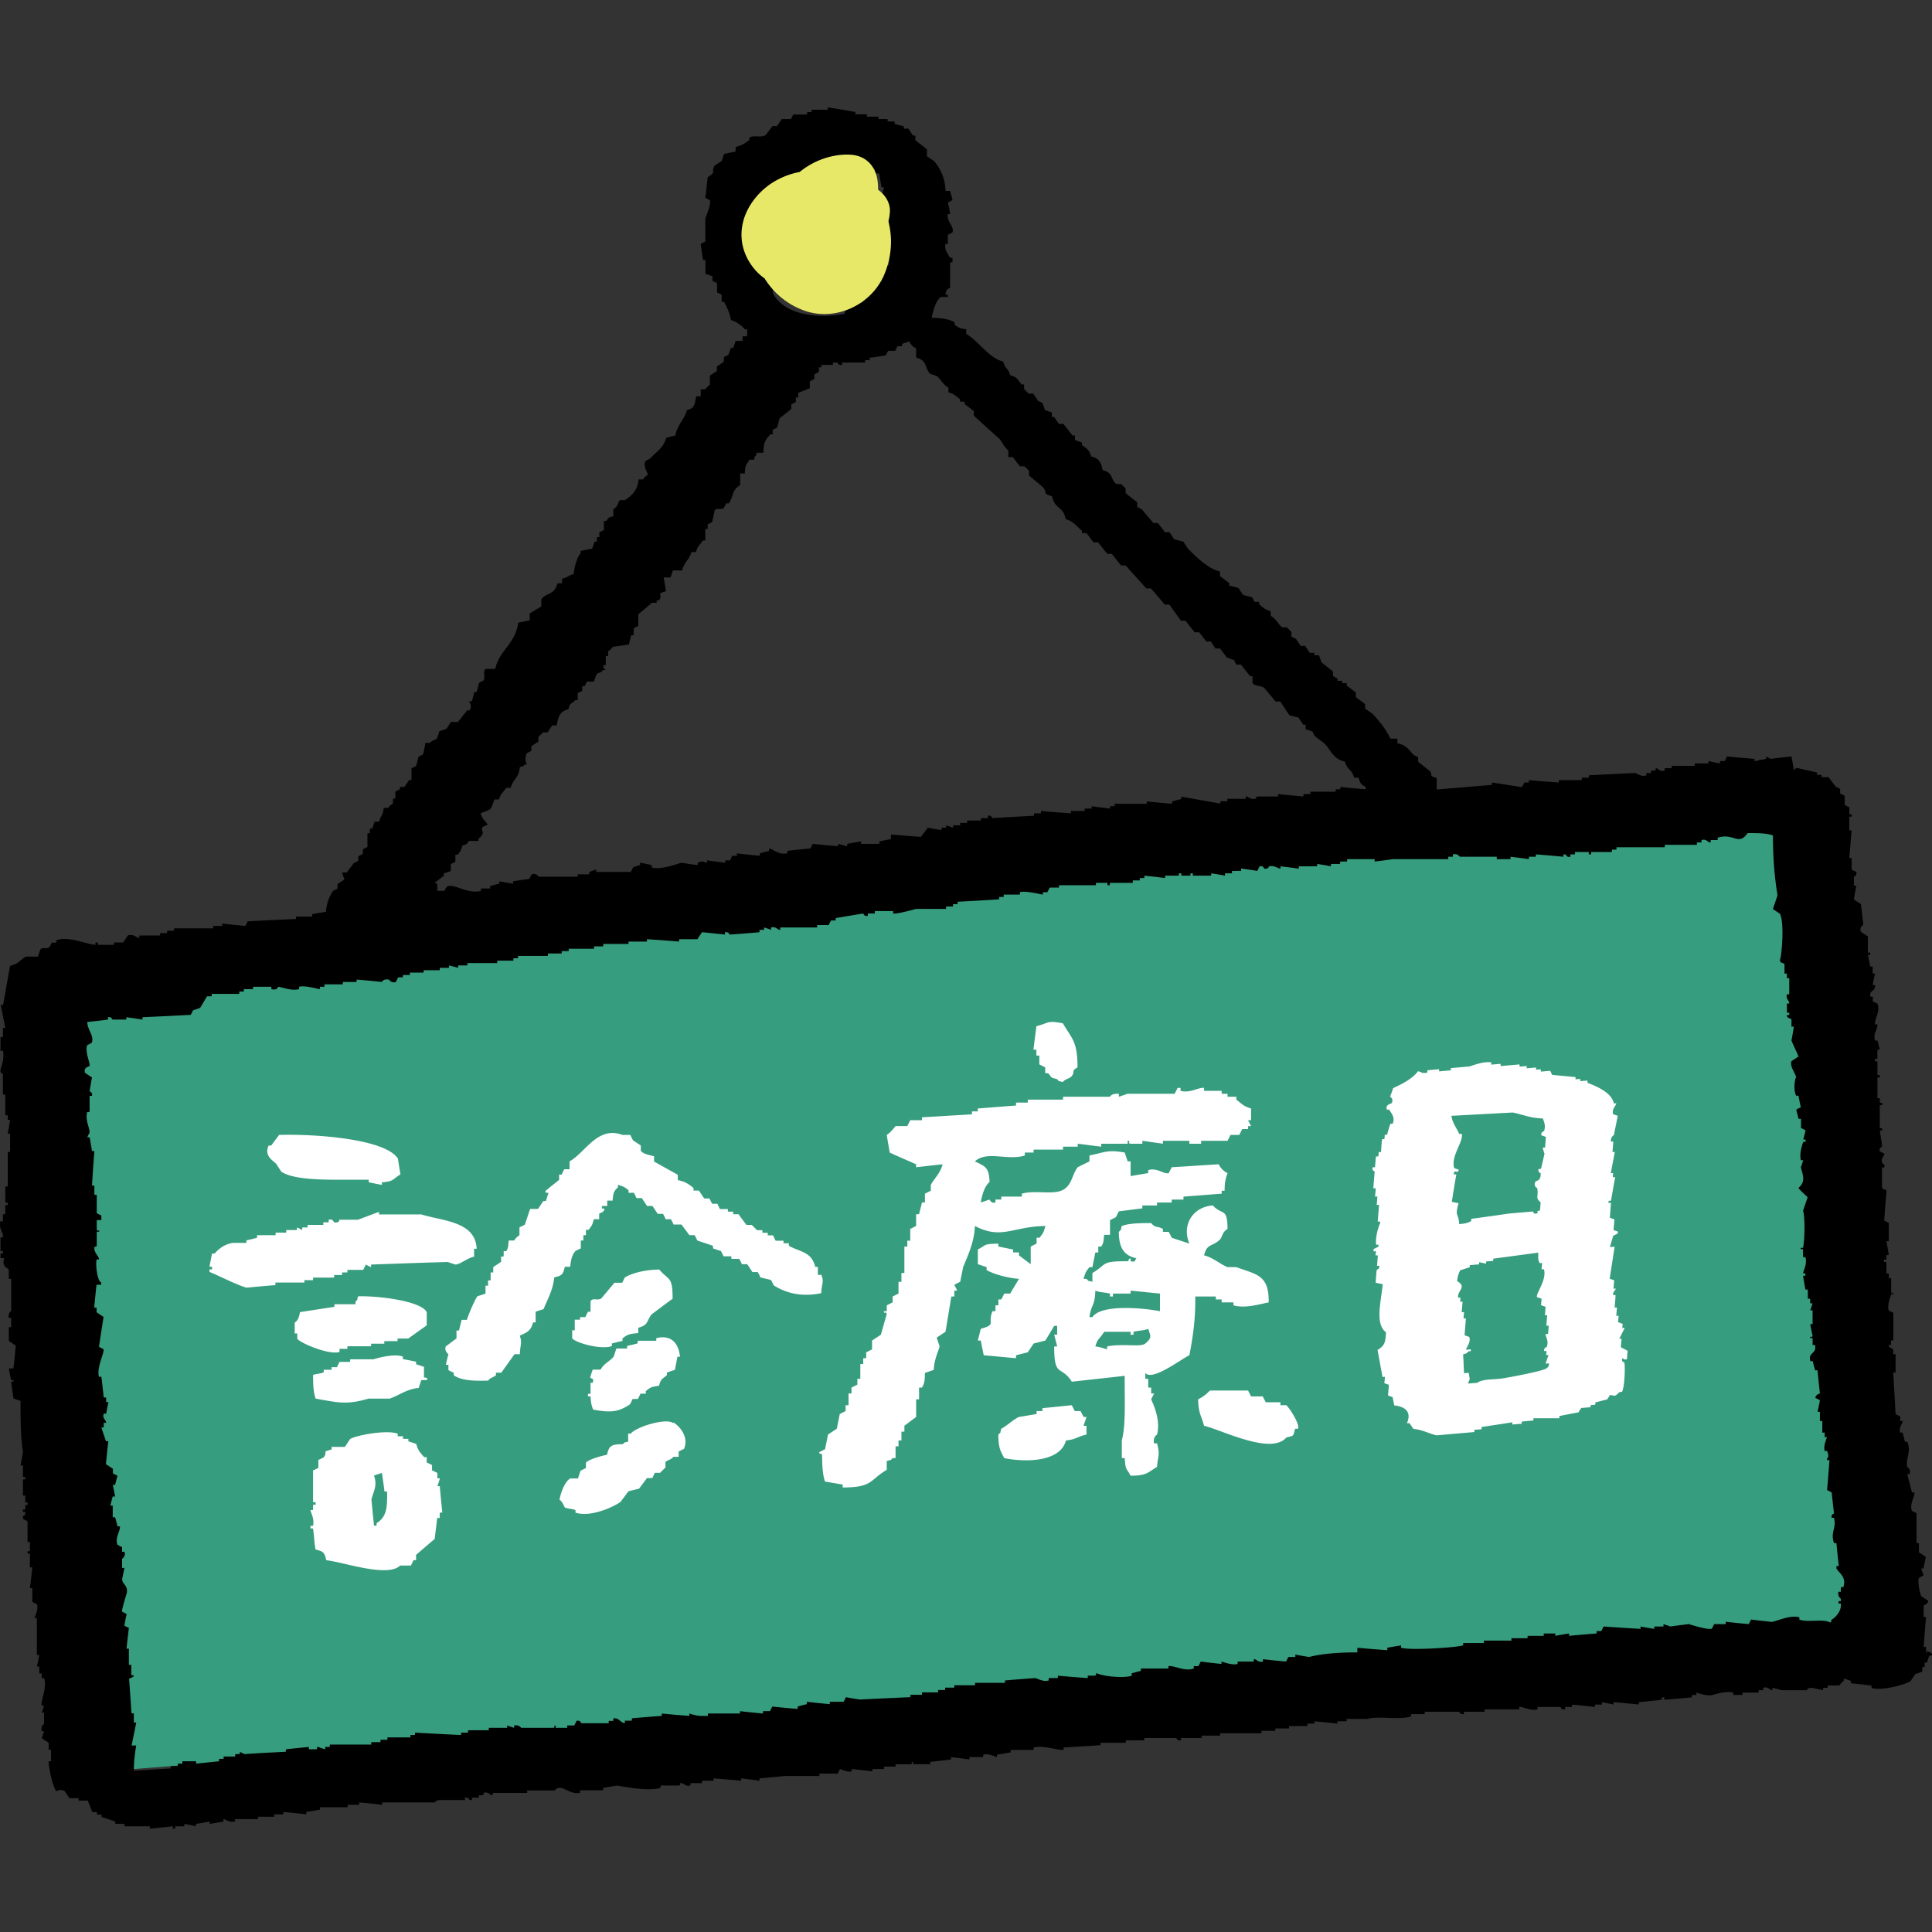
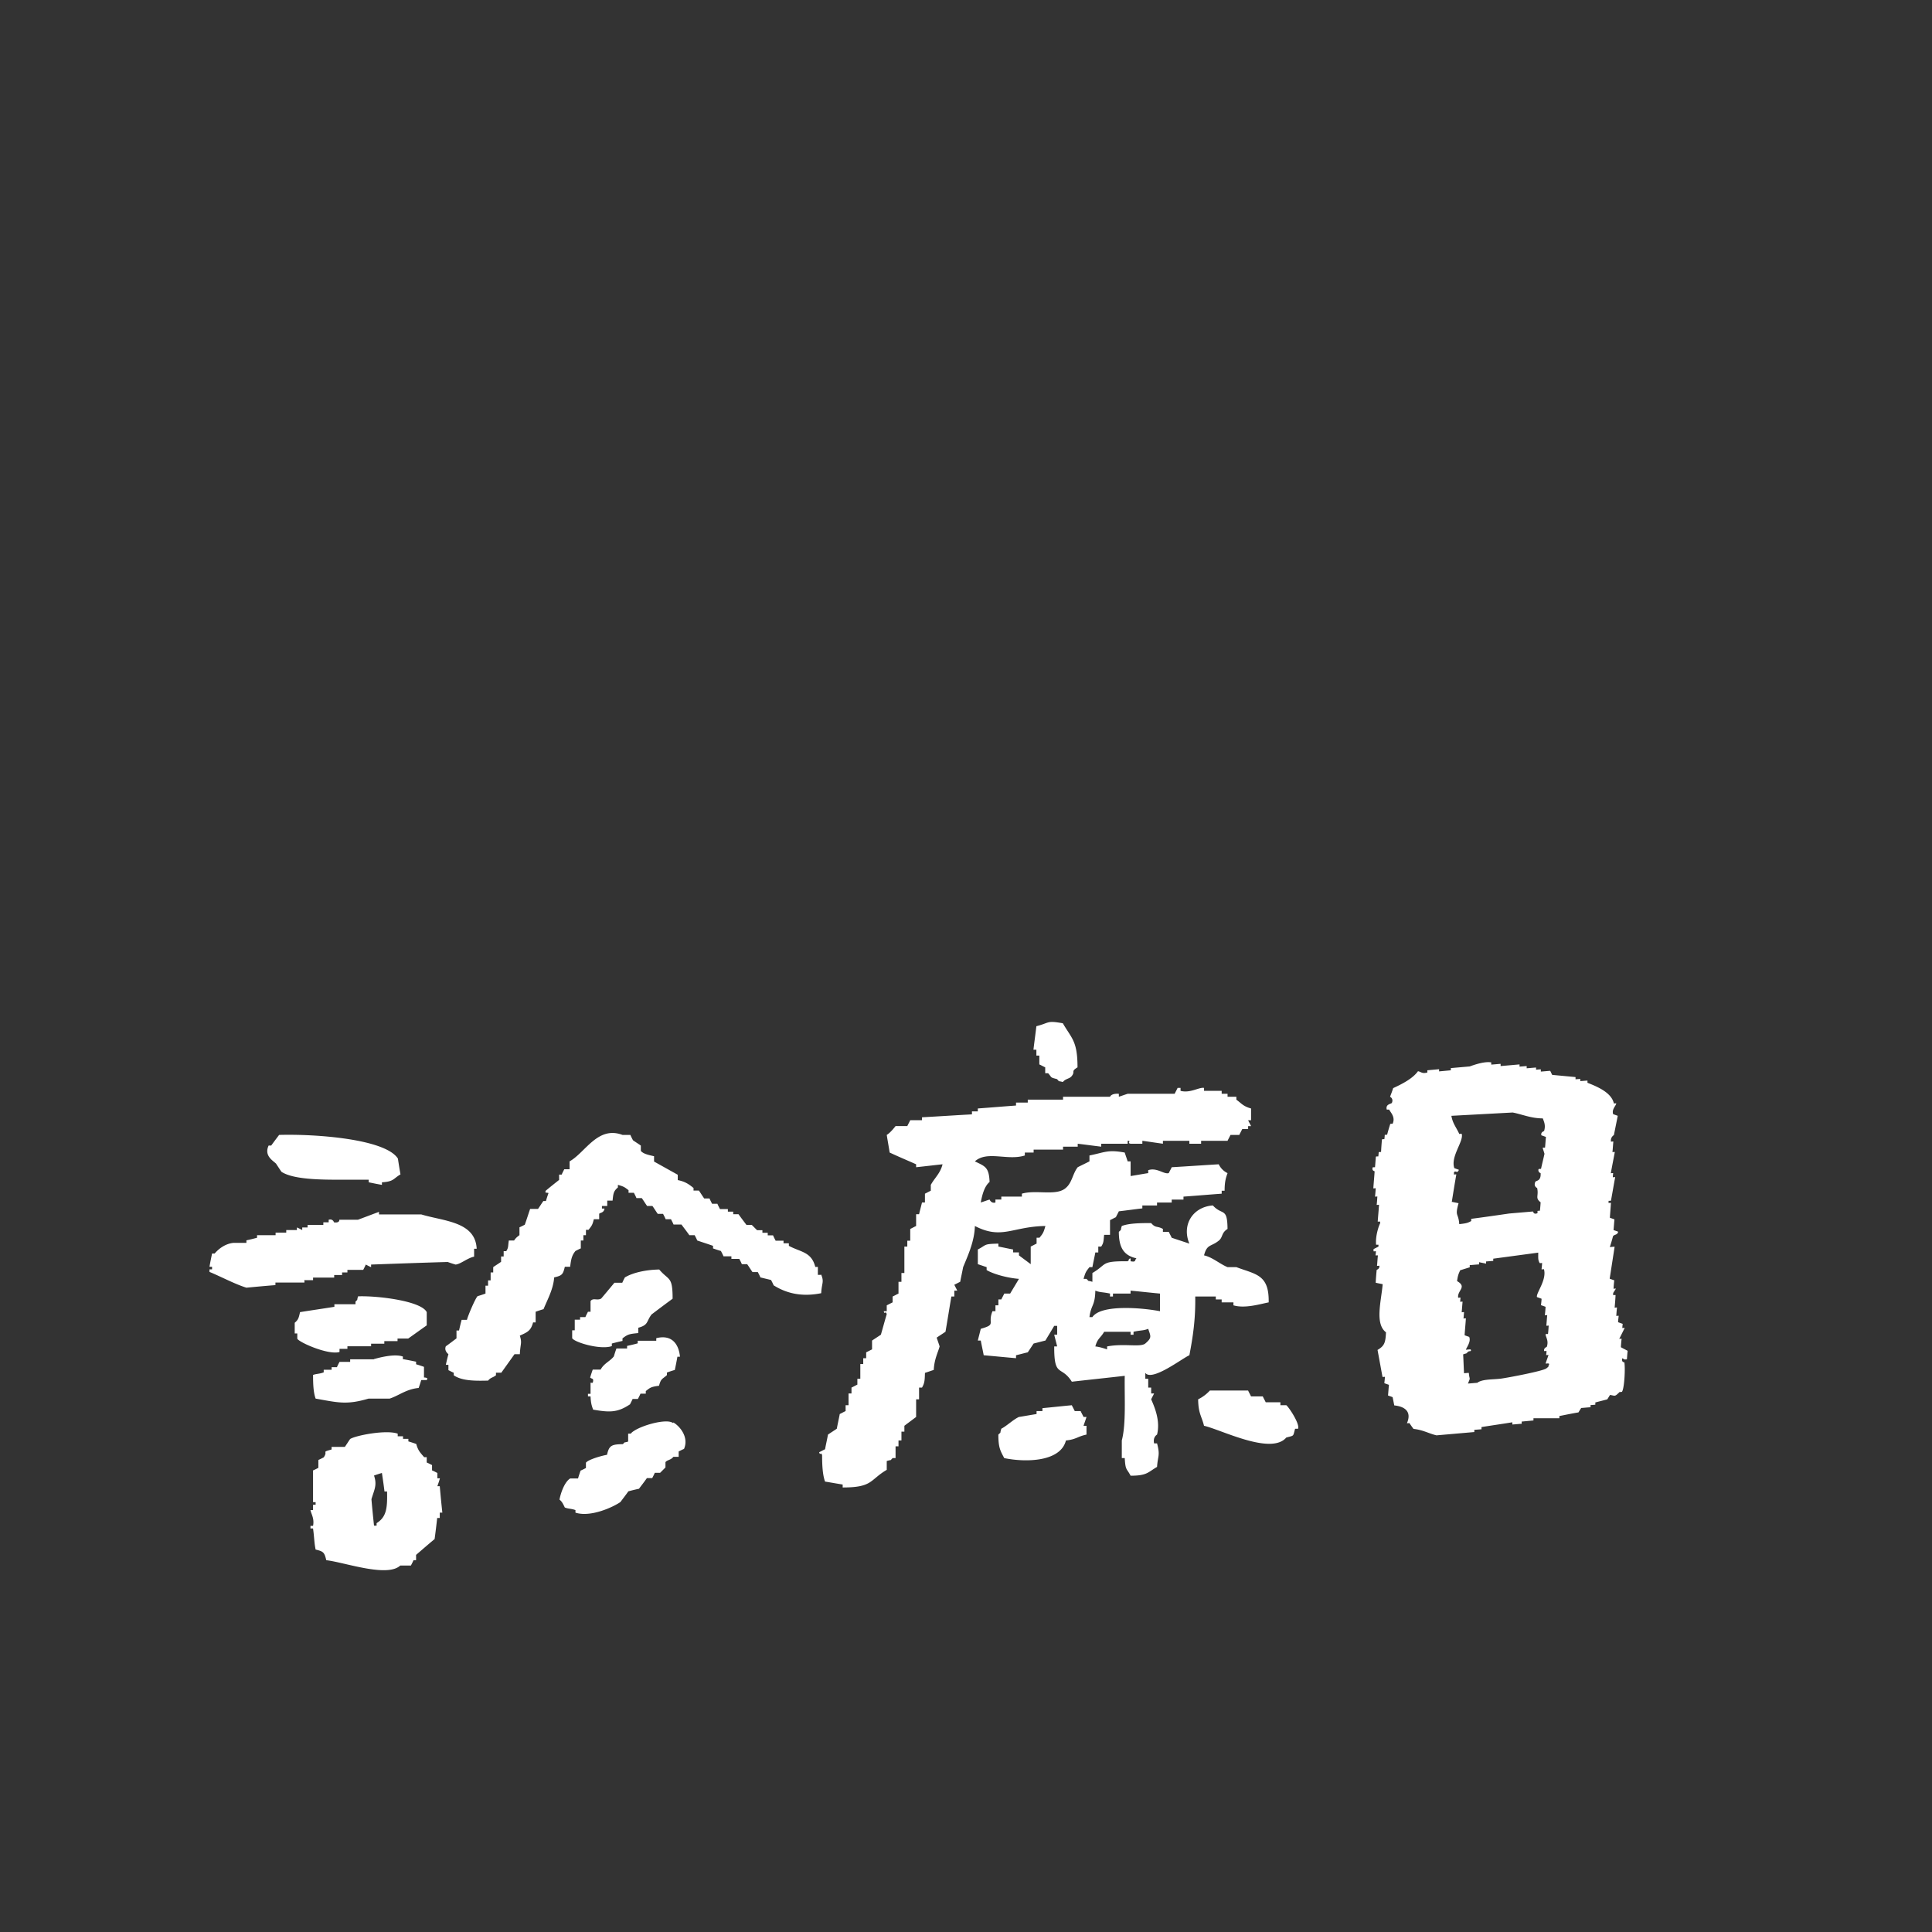
<svg xmlns="http://www.w3.org/2000/svg" width="90" height="90" fill="none">
  <rect width="100%" height="100%" fill="#333333" stroke="none" />
-   <path d="m2.746 46.47 2.523 36.013 81.76-6.373-4.165-38.904L2.746 46.47Z" fill="#369D7E" />
-   <path fill-rule="evenodd" clip-rule="evenodd" d="M89.724 77.043v-.325h-.112c.035-.462.069-.933.112-1.395h-.112v-.538s.189-.052.214-.214c-.111-.069-.214-.146-.325-.214-.051-.086-.188-.659-.111-.856l.214-.11a4.837 4.837 0 0 0-.111-.326h.11c.035-.18.07-.36.112-.539-.111-.068-.214-.145-.325-.214v-.427h-.111V70.49c-.069-.034-.146-.068-.214-.11-.128-.317.154-.685.111-.856h-.111c-.069-.283-.145-.573-.214-.856h.111c.052-.273-.111-.325-.111-.325-.094-.402.197-.684 0-1.18h-.111a7.823 7.823 0 0 0-.111-.428h-.112c-.085-.248.129-.42.112-.539h-.112v-.214c-.068-.034-.145-.068-.213-.11-.035-.642-.069-1.284-.112-1.934h.112v-.855h-.112v-.214c-.05-.094-.196-.043-.213-.214h.11v-.214h.112v-1.283c-.069-.034-.145-.069-.214-.111-.085-.214.06-.608.111-.753h.112c.025-.146-.078.043-.112-.111v-.642h-.11v-.214h-.112v-.539h-.111v-.11h.11v-.215h.112a16.843 16.843 0 0 0-.111-.641h.111v-.856c-.068-.034-.145-.068-.214-.11.034-.463.069-.933.111-1.395-.068-.035-.145-.069-.213-.111v-.967h.11c.035-.18-.102-.188-.11-.214-.052-.256.102-.274.11-.428-.068-.034-.145-.068-.213-.11-.051-.172.103-.206.111-.215a24.9 24.9 0 0 0-.111-.752h.111v-.112h-.111v-1.069h.111v-.111h-.111v-.214h-.111v-.967h.11v-.11h-.11v-.642h-.111v-.111h.11V48.9h.112a7.846 7.846 0 0 0-.111-.428h-.111c-.112-.342.136-.505.11-.753h-.11c-.035-.24.265-.616.11-.966-.068-.035-.145-.069-.213-.111v-.214h-.111c-.077-.325.248-.206.213-.54h-.11c.034-.179.068-.359.11-.538h-.11v-.325h-.112c-.034-.18-.068-.36-.111-.54h.111v-.11h-.111v-.753c-.111-.069-.214-.146-.325-.214-.086-.205.111-.325.111-.325a37.423 37.423 0 0 0-.111-.967c-.111-.068-.214-.145-.325-.213.034-.214.068-.428.111-.642h-.111v-.428s.162-.034.111-.214c-.068-.034-.145-.068-.214-.11v-.54h-.111c.034-.428.068-.855.111-1.283h-.111v-.641h.111v-.112h-.111v-.325c-.069-.034-.145-.068-.214-.11v-.429c-.068-.034-.145-.068-.214-.11v-.215c-.068-.034-.145-.068-.214-.11-.11-.146-.213-.283-.325-.429h-.325v-.11h-.214v-.112c-.325-.068-.641-.145-.966-.214l-.111.111a16.681 16.681 0 0 0-.112-.641 37.32 37.32 0 0 0-.966.111c-.069-.034-.146-.068-.214-.111v.111c-.18.034-.36.069-.539.111v-.111a64.534 64.534 0 0 1-1.283-.111c-.034.068-.069.145-.111.214h-.214v.11a11.48 11.48 0 0 1-.54-.11v.11h-.64v.112h-1.07v.111h-.325v.111c-.248.078-.29-.12-.428-.11v.11h-.214v.112h-.213v.11c-.257.086-.402-.085-.54-.11-.718.034-1.428.068-2.146.11v.112h-.325v.111h-1.07v.111c-.462-.034-.932-.068-1.394-.11v.11h-.214c-.034.069-.068.146-.111.214-.462-.068-.933-.145-1.394-.214v.112c-.856.068-1.72.145-2.575.214v-.54c-.436-.128-.129-.068-.325-.324-.18-.146-.36-.283-.54-.428v-.214c-.068-.034-.145-.068-.213-.111-.248-.257-.317-.436-.753-.54v-.213h-.325c-.214-.453-.53-.838-.855-1.18-.111-.069-.214-.146-.325-.214V32.8l-.428-.325v-.214l-.428-.325v-.111h-.213v-.111h-.214v-.112c-.069-.034-.146-.068-.214-.11v-.215c-.18-.145-.36-.282-.54-.427a4.818 4.818 0 0 0-.11-.325h-.214v-.112h-.214c-.069-.11-.145-.214-.214-.325h-.214c-.068-.111-.145-.214-.214-.325-.068-.034-.145-.068-.214-.111v-.214l-.213-.214h-.214c-.188-.137-.274-.385-.54-.539v-.213c-.281-.078-.35-.172-.538-.326v-.11h-.214c-.034-.07-.068-.146-.111-.215a7.846 7.846 0 0 1-.428-.11c-.068-.112-.145-.215-.214-.326a7.823 7.823 0 0 1-.427-.111v-.111l-.428-.325v-.214c-.565-.128-1.138-.71-1.497-1.07-.068-.11-.145-.213-.214-.325a7.846 7.846 0 0 1-.428-.11c-.068-.112-.145-.215-.213-.326h-.214l-.325-.428h-.214l-.54-.641c-.068-.034-.145-.069-.213-.111V23.4c-.18-.145-.36-.282-.539-.428v-.214l-.214-.213h-.214c-.316-.24-.102-.497-.641-.642-.077-.368-.171-.556-.539-.642-.086-.333-.214-.35-.428-.538v-.112a4.894 4.894 0 0 1-.325-.11v-.215h-.111c-.145-.18-.282-.36-.428-.539h-.214c-.068-.11-.145-.213-.213-.325h-.112v-.214a4.837 4.837 0 0 1-.325-.11 4.837 4.837 0 0 0-.11-.326c-.07-.034-.146-.068-.215-.111-.068-.111-.145-.214-.214-.325h-.213l-.214-.214v-.214h-.112c-.188-.214-.196-.342-.538-.428-.103-.367-.231-.273-.325-.641-.66-.145-1.138-.95-1.72-1.283v-.214c-.325-.051-.342-.069-.539-.214v-.111c-.24-.154-.693-.214-1.069-.214.06-.325.197-.813.428-.967h.325v-.11h-.111c.042-.343.18-.249.213-.326v-1.18h.112v-.214h-.112c-.085-.163-.282-.368-.213-.642h.11v-.427c.07-.035.146-.069.215-.112.094-.299-.291-.496-.214-.855h.111c-.034-.18-.069-.36-.111-.539.068-.034.145-.068.214-.111a7.823 7.823 0 0 0-.112-.428h-.213a2.14 2.14 0 0 0-.54-1.394c-.11-.069-.213-.146-.324-.214v-.325c-.18-.146-.36-.282-.54-.428v-.214h-.11c-.069-.11-.146-.214-.214-.325h-.214v-.11a7.86 7.86 0 0 1-.428-.112v-.111h-.325v-.112h-.428v-.11h-.539v-.112h-.539v-.111c-.427-.069-.855-.146-1.283-.214v.111h-.752v.111h-.214v.112h-.642c-.034.068-.068.145-.111.213h-.428c-.068.112-.145.214-.214.326h-.213c-.112.145-.214.282-.326.427-.265.129-.538-.025-.752.111v.112c-.206.154-.342.248-.642.325v.214c-.18.034-.36.068-.539.11a4.836 4.836 0 0 1-.11.326c-.112.068-.215.145-.326.214-.197.333.12.265-.325.539-.034.325-.069.641-.111.966.068.034.145.069.214.111.06.189-.18.745-.214.856v1.07c-.069.033-.146.068-.214.11.034.248.068.505.111.753h.111v.642c.111.034.214.068.325.11v.215c.069.034.146.068.214.11v.429c.069.034.146.068.214.11v.326h.111c.146.282.265.513.325.855.257.069.505.257.642.428h.111v.325h-.214v.214h-.325a4.837 4.837 0 0 1-.111.325h-.111a4.857 4.857 0 0 1-.111.325c-.069.034-.146.068-.214.111v.214c-.111.068-.214.145-.325.214v.214c-.112.068-.214.145-.325.214v.427s-.163.12-.214.214h-.214v.325h-.214c-.068.377-.06.548-.428.642-.128.47-.436.641-.538 1.18a7.826 7.826 0 0 0-.428.111c-.129.48-.47.65-.753.967-.068.034-.145.069-.214.111-.12.248.103.53.111.642-.017.025-.162.094-.213.214h-.214c-.052.513-.308.752-.642.966h-.214c-.154.12-.06.265-.325.428v.325c-.265.069-.188.043-.325.214h-.111v.428c-.069.034-.146.068-.214.11v.215h-.111v.213h-.111a4.857 4.857 0 0 1-.112.326c-.18.034-.359.068-.538.11v.112c-.163.154-.3.659-.325.967-.291.077-.24.145-.54.213v.214h-.213c-.154.582-.548.428-.753.753v.325c-.18.111-.36.214-.539.325v.325c-.18.034-.36.069-.539.111-.12.976-.89 1.292-1.07 2.148h-.427c-.18.102-.017.367-.111.538-.069.035-.145.069-.214.112a7.823 7.823 0 0 1-.111.427h-.111a7.823 7.823 0 0 1-.111.428h-.112c-.034.086.154.188 0 .428h-.11c-.146.18-.283.359-.429.539h-.325c-.068.11-.145.213-.213.325a4.837 4.837 0 0 0-.326.11 4.837 4.837 0 0 1-.11.326c-.086.103-.223.077-.326.214h-.214c-.034.18-.068.36-.11.539-.07.034-.146.068-.215.11a7.823 7.823 0 0 1-.111.429c-.068.034-.145.068-.214.11v.54h-.111c-.069.11-.145.214-.214.325h-.214v.111c-.068.034-.145.068-.214.111v.325h-.11v.214c-.035.051-.146.086-.215.214h-.213c-.052.41-.129.3-.214.642h-.214a4.837 4.837 0 0 1-.111.325h-.112v.213h-.11v.642c-.07.034-.146.068-.215.111v.214c-.068.034-.145.069-.213.111v.214c-.069.034-.146.069-.214.111l-.325.428h-.214c.034.111.068.214.11.325l-.324.214v.214c-.069.034-.146.068-.214.111-.18.274-.29.565-.325.967-.214.034-.428.068-.642.11v.112h-.752v.111c-.753.034-1.506.069-2.25.111-.034.069-.069.146-.111.214-.36-.034-.719-.068-1.07-.11v.11h-.427v.111H8.109v.112h-.325v.11h-.325v.112h-.967v.111c-.111.017-.29-.214-.539-.11-.068.11-.145.213-.214.324h-.427v.111h-.753v-.11h-.111v.11c-.394-.017-1.266-.427-1.822-.214v.112h-.214c-.035.068-.069.145-.112.214-.18.102-.307-.026-.427.11a4.857 4.857 0 0 1-.111.326h-.54c-.282.12-.307.333-.752.427-.111.608-.214 1.215-.325 1.822H.034c.068.36.145.72.213 1.07h-.11v.428H.024v.641h.111c.094.35-.11.855-.11.855-.027.223.11.214.11.214v.967h.111v.967H.36v.213h.11a16.77 16.77 0 0 1-.11.642h.11v.855H.36v1.609H.247v.752H.36v.111H.247v.428h-.11v.325H.024c-.103.342.145.505.111.753h-.11v.642h.11v.11h-.11v.215h.17c-.128.436.171.436.214.539v.427H.52v1.497s-.154.086-.111.325H.52v.428H.41v.642c.111.068.214.145.325.213-.034.36-.068.719-.111 1.07H.41c.034.18.068.359.111.539h.111c.026.154-.017-.017-.11.11.033.249.068.497.11.754.112.034.214.068.325.11 0 .796 0 1.729.112 2.362-.035.214-.069.427-.112.641h.112v.54h.11v.11h-.11v.753h.11v.325h.112v.111H1.18v.214h-.111v.111h.11c.018.206-.076.137-.11.214v.111c.068.035.145.069.214.112v.966h.11v.428h-.11v.111h.11v.642h.112c-.034.325-.069.641-.111.966h.11v.642c.07.034.146.068.215.111.094.231-.111.59-.111.642h.11v1.72h.112c-.034.179-.068.358-.111.538h.111v.325h.111v.214h.111c.154.436-.154 1-.11 1.283h.11a4.863 4.863 0 0 1-.11.325h.11v.539s-.162.043-.11.325h.11a4.863 4.863 0 0 1-.11.325c.11.069.213.146.324.214v.325h.111v.539h-.11c-.026.12.153 1 .213 1.07.188.598.137.11.539.324.068.111.145.214.214.325h.428v.111h.427c.069.18.146.36.214.54h.214v.11h.214v.112c.214.068.428.145.641.214v.11H5.8v.112h1.18v.111c.36-.034.72-.068 1.07-.11v.11h.111v-.11h.428v-.112c.18.034.359.068.539.111v-.111c.213-.034.427-.069.641-.111v.11c.214-.033.428-.067.642-.11v-.111c.085-.009.274.18.539.11v-.11h1.069v-.112h.753v-.11h.427v-.112c.36.034.719.068 1.07.111v-.111c.213-.034.427-.069.641-.111v-.111h1.283v-.112h.54v-.11a36.1 36.1 0 0 1 1.069.11v-.11h2.463s.009-.087.214-.112h1.18v-.111a.18.18 0 0 1 .214.11h.111v-.11h.325v-.112h.214v-.11c.248-.078.291.119.428.11v-.11h1.608v-.112h1.283s.086-.162.325-.111c.214.051.505.3.856.214v-.112h1.07v-.11c.213-.035.427-.07.64-.112.42.069 1.455.274 2.037.111v-.11h.855c.145-.035-.043-.104.111-.112.146 0 .171.171.428.111v-.111h.539v-.111h.539v-.111c.427.034.855.068 1.283.11v-.11c.282.034.573.068.855.11v-.11c.394-.035.787-.069 1.18-.112h1.609v-.11h.855c.034-.07.069-.146.111-.215.026 0 .317.163.54.111v-.11c.325.033.641.068.966.11v-.11h.539v-.112h.539v-.111h.753v-.111c.154-.017-.043.077.11.11h.754v-.11c.325-.035.641-.069.966-.112v-.11c.282.033.573.068.856.11v-.11h.641v-.112c.265-.077.59.111.642.111v-.111c.214-.034.427-.068.641-.111v-.111h1.07v-.112c.419-.12 1.189.146 1.394.112v-.112c.573-.034 1.146-.068 1.72-.11v-.112h1.18v-.111h.855v-.111h1.497s.034.136.214.11v-.11h.967v-.112h.855v-.11h1.933v-.112h.642v-.111h.641v-.111h.856v-.112h.325v-.11c.36.033.718.068 1.07.11v-.11h.427v-.112h.966c.522-.145 1.455.06 2.036-.111v-.111h.642v-.112h1.608s.034.137.214.112v-.112h.966v-.11h1.609v-.112c.188-.034.504.205.855.111v-.111h1.07s.034.145.213.111v-.111h.325v-.111c.36.034.719.068 1.07.11v-.11h.325v-.111c.18.034.359.068.538.11v-.11a58.1 58.1 0 0 1 1.18.11v-.11c.36-.035.72-.069 1.07-.112v-.11h.111v.11c.428-.034.856-.068 1.283-.11v-.112h.214v-.111s.496.18.753.11c.163-.042.642-.196.967-.11v.11h.427v-.11h.753v-.111h.214v-.112c.248-.077.282.103.428.112v-.112c.145.034.282.069.428.112h1.18s-.017-.103.214-.112c.18.034.36.069.539.112v-.112h.213v-.11h.54s.128-.172.213-.215v-.111c.111.034.214.069.325.111v.112c.325.034.642.068.967.11v.112c.488.145 1.582-.163 1.822-.325.068-.111.145-.214.214-.325.111-.034.214-.069.325-.111v-.214h.111v-.214h.111c.034-.111.069-.214.111-.325h.112c.068-.137-.197-.163-.214-.214l-.051.137ZM35.687 11.099h.214v-.539h.111c.017-.154-.085.043-.111-.111.034-.18.068-.36.111-.539h.214c.034-.214.069-.428.111-.641h.214c.034-.112.069-.214.111-.326.069-.034.146-.068.214-.11V8.72h.54v-.11h.213l.325-.428h.428c.034-.068.068-.145.11-.214h.326c.317-.137.873-.539 1.497-.325v.111c.145.035.282.069.428.112v.213h.213c.035.214.069.428.112.642h.11a7.823 7.823 0 0 1-.11.428v.325h.11v.428h-.11c0 .077.094.188.11.427h.215c.034.325.068.642.111.967h-.111v.214h-.111c-.043.188.222.521.11.855h-.11v.214h-.112v.325h-.11v.214h-.112c-.12.162-.145.188-.214.428-.342.085-.41.248-.539.539h-.428v.213h-.325a4.837 4.837 0 0 1-.11.325c-1.36.248-2.84 0-3.328-.966v-.428h-.111v-.214h-.112c.069-.402.206-1.052-.325-1.394.077-.291.146-.24.214-.539l.017.017Zm-15.44 30.025.428-.325v-.111c.11-.034.214-.069.325-.111v-.325c.068-.035.145-.069.214-.112v-.325h.11c.12-.17.155-.18.215-.427.325-.077.222-.171.325-.214h.427v-.111c.497-.368-.18-.445.428-.642-.128-.222-.248-.231-.325-.539.539-.214.428-.094.642-.642h.213c.078-.299.189-.308.326-.538h.213c.12-.428.377-.437.428-.967.214-.069.094.017.214-.111h.111a.641.641 0 0 1 0-.54c.069-.033.146-.068.214-.11v-.214c.111-.069.214-.146.325-.214v-.214l.214-.214h.214l.214-.325h.213c.069-.402.137-.65.54-.753.102-.359.128-.205.324-.427h.112v-.325c.068-.035.145-.069.213-.112v-.213h.112c.034-.069.068-.146.11-.214h.326c.034-.111.068-.214.111-.325.077-.094.214-.077.325-.214h.111l-.11-.111v-.112h.11v-.427h.112v-.214c.034-.052.145-.086.213-.214.249-.034.497-.068.753-.111.034-.146.069-.283.111-.428h.112v-.325c.068-.034.145-.068.213-.111v-.54l.642-.538h.214v-.111h.111c.214-.308-.188-.274.325-.428-.034-.214-.068-.428-.111-.642h.325a4.95 4.95 0 0 1 .111-.325h.428c.103-.419.325-.47.428-.855h.213c.078-.29.18-.325.326-.539h.11v-.539h.112v-.214c.068-.034.145-.068.214-.11.034-.18.068-.36.111-.54.111-.145.265 0 .428-.11.034-.07.068-.146.11-.215h.112c.257-.342.12-.599.54-.855v-.54h.213c.026-.461.068-.358.214-.64h.214c.068-.215-.017-.095.11-.215v-.11h.326c.017-.523.094-.582.325-.856h.111v-.214c.069-.034.146-.068.214-.111.034-.146.068-.282.111-.428.18-.145.36-.282.54-.428v-.213c.068-.035.145-.069.213-.112v-.213h.111v-.214c.18-.069.36-.146.54-.214v-.325c.068-.035.145-.069.213-.112v-.213c.068-.034.145-.069.214-.111v-.214h.111V17h.539v-.11h.214s.025.145.214.11v-.11h1.069v-.112h.214v-.111c.248-.034.496-.069.752-.111.035-.069.069-.146.112-.214h.325c.034-.069.068-.146.11-.214h.215v-.111a5.21 5.21 0 0 0 .325-.112.746.746 0 0 0 .325.326v.427c.53.146.368.402.642.753.11.034.213.069.325.111.188.146.273.385.538.54v.213c.274.077.351.171.54.325v.111h.213v.111l.428.325v.214c.393.36.787.719 1.18 1.07.171.18.214.393.428.539v.325h.214l.325.427h.214l.214.214v.214l.641.539c.248.274-.06.282.428.428.154.65.505.427.642 1.069.35.094.504.333.752.539v.111h.214l.325.428h.214c.145.18.282.359.428.539h.214c.145.18.282.359.427.539h.214c.325.359.642.718.967 1.069h.214c.214.248.427.496.641.753h.214c.18.248.36.496.539.752h.214c.145.18.282.36.428.54h.213c.112.145.214.281.325.427h.214c.069.111.146.214.214.325h.214l.325.428c.111.034.214.068.325.11.034.07.069.146.111.215h.214c.146.18.282.359.428.539h.111v.325c.094.137.402.12.539.214l.539.641h.214c.145.214.282.428.427.642.146.034.283.068.428.11.069.112.146.215.214.326h.111v.214c.111.034.214.068.325.111.035.068.069.145.111.214l.428.325c.334.334.41.736.967.855.111.41.325.334.428.753h.213c.069.274.112.308.325.428v.111c-.393-.034-.787-.068-1.18-.111v.111h-.214v.111h-1.18v.111h-.325v.112c-.394-.035-.787-.069-1.18-.112v.112h-.968c-.145.042.043.085-.11.11-.24.035-.309-.127-.428-.11v.11h-.856v.112h-.325v.111c-.607-.111-1.215-.214-1.822-.325v.111a7.826 7.826 0 0 0-.428.112v.11a55.433 55.433 0 0 1-1.18-.11v.11h-1.497v.112h-.214v.111c-.282-.034-.573-.068-.855-.111v.111h-.325v.111h-.642v.112c-.462-.035-.932-.069-1.394-.112v.112h-.325V38c-.642.035-1.283.07-1.934.112-.034 0-.025-.145-.213-.111v.111h-.325v.111h-.642v.111h-.325v.112h-.325v.11a4.835 4.835 0 0 1-.325-.11v.11h-.214v.112c-.214-.034-.428-.068-.642-.111l-.325.428c-.462-.035-.932-.069-1.394-.112v.214c-.18.034-.36.069-.539.111v.112h-.855v-.112c-.214.035-.428.069-.642.112v.11a7.915 7.915 0 0 1-.428-.11v.11a55.38 55.38 0 0 1-1.18-.11c-.034.068-.069.145-.111.213-.36.035-.719.069-1.07.112v.11c-.419.112-.71-.239-.855-.213v.111a7.826 7.826 0 0 0-.428.111v.112c-.359-.035-.718-.069-1.069-.112v.112h-.214c-.034.068-.068.145-.111.213h-.214v.112c-.282-.035-.573-.069-.855-.112v.112c-.214-.035-.137-.12-.428 0v.11a25.383 25.383 0 0 1-.753-.11c-.256.06-.992.35-1.394.214v-.112c-.18-.034-.36-.068-.539-.11v.11a4.837 4.837 0 0 0-.325.112c-.034.068-.068.145-.111.213h-1.608v-.11a4.835 4.835 0 0 0-.325.11v.112h-.54v.11h-1.82s-.112-.187-.325-.11c-.035.068-.069.145-.112.213-.248.035-.504.069-.752.112v.11a15.944 15.944 0 0 1-.642-.11v.11a7.918 7.918 0 0 0-.428.112v.111h-.427v.111c-.454.137-1.01-.162-1.284-.213-.419-.086-.333.17-.427.213h-.325v-.325l-.12-.05Zm65.619 32.814h-.112v.213h-.11c-.06.206.11.326.11.326v.11h-.11v.112h.11c.043.334-.23.633-.427.753-.06.06.034.162-.111.11-.377-.153-.95.027-1.395-.11v-.111c-.436-.12-.983.162-1.283.213a37.32 37.32 0 0 1-.966-.11c-.035.068-.069.145-.112.213-.359-.034-.718-.068-1.069-.111v.111h-.539c-.034.069-.068.145-.111.214-.18.068-.958-.18-1.07-.214-.282.034-.573.069-.855.111l-.325-.111v.111h-.427v.111a16.681 16.681 0 0 1-.642-.11v.11c-.573-.034-1.146-.068-1.72-.11-.034.068-.068.145-.11.213h-.215v.111c-.427.034-.855.069-1.283.111v-.11c-.213.034-.427.068-.641.11v-.11h-.54v.11h-.752v.112h-.753v.11h-1.283v.112h-.966v.111c-.343.103-2.447.24-2.892.111v-.11c-.213.033-.427.068-.641.11v.112a72.775 72.775 0 0 1-1.395-.112v.214c-.83 0-1.6.052-2.25.214-.213-.034-.427-.068-.64-.111v.111h-.326c-.034.069-.068.146-.111.214a39.04 39.04 0 0 1-1.07-.111v.111c-.247.06-.299-.128-.427-.111v.111h-.753v.111c-.265.077-.718-.11-.753-.11v.11a37.32 37.32 0 0 1-.966-.11c-.034.067-.069.144-.111.213h-.214v.111c-.41.154-.916-.154-1.18-.111v.111h-1.284v.111a8.034 8.034 0 0 0-.428.112v.11c-.376.138-1.394.018-1.608-.11-.154.017.043.068-.11.11h-.326v.112a81.74 81.74 0 0 1-1.394-.111v.11h-.428v.112c-.282.077-.496-.094-.642-.111-.462.034-.932.068-1.394.111v.111h-1.394v.112h-.967v.11h-.427v.112h-.326v.111h-.752v.111h-.54v.112c-.786.034-1.573.068-2.36.11a16.877 16.877 0 0 1-.642-.11c-.034.068-.068.145-.111.213h-.641v.112c-.36-.035-.72-.069-1.07-.112v.112a7.915 7.915 0 0 0-.428.11v.112c-.393-.034-.787-.068-1.18-.111l-.111.214h-.325v.11c-.36-.033-.719-.068-1.07-.11v.11h-1.497v.112h-.325c-.196 0-.538-.111-.538-.111v.111c-.428-.034-.856-.068-1.284-.111v.111a81.74 81.74 0 0 0-1.394.111v.111h-.325v.112c-.205 0-.274-.274-.539-.214v.111h-.214v.111h-1.283s-.034-.162-.214-.111c-.034.069-.068.145-.11.214h-.326v.111h-.539v-.111c-.154.017.043.077-.111.111h-1.497s-.086-.154-.325-.111v.111a4.835 4.835 0 0 1-.325-.111v.111h-.856v.111h-.966v.112h-.325v.11a170.43 170.43 0 0 1-2.147-.11v.11h-.214v.112h-1.07v.111h-.324v.111h-.428v.112h-1.933v.11h-.214v.112a4.835 4.835 0 0 1-.325-.111c-.154.008.043.077-.111.11h-.326v-.11c-.359.034-.718.068-1.069.11v.112c-.641.034-1.283.069-1.933.111-.069-.034-.146-.068-.214-.11v.11h-.214v.112h-.539v.11h-.213v.112l-1.07.111v-.111h-.641v.111H8.28v.111h-.325v.112c-.573.034-1.147.068-1.72.11 0-.461.052-.846.112-1.18h-.214c.068-.359.145-.718.214-1.069h-.112v-.428h-.11c-.035-.539-.07-1.069-.112-1.608.068-.034.145-.068.214-.111-.017-.154-.086.043-.111-.111v-.428h-.112v-.753h-.11c.033-.325.068-.641.11-.966-.068-.035-.145-.069-.213-.112.034-.18.068-.359.11-.538-.068-.035-.145-.069-.213-.112-.026-.094.197-.787.214-.855.077-.342-.188-.41-.214-.642.034-.18.068-.359.111-.538h-.111v-.428s.18-.103.111-.325h-.111v-.214c-.069-.034-.146-.069-.214-.111-.137-.308.154-.685.111-.856h-.111a7.892 7.892 0 0 0-.111-.427h-.111v-.54H5.14a7.86 7.86 0 0 1 .112-.427h.11c-.033-.18-.068-.36-.11-.539h.11c.035-.145.07-.282.112-.428-.068-.034-.145-.068-.214-.11v-.215c-.111-.068-.214-.145-.325-.214.034-.359.069-.718.111-1.069h-.11c-.07-.214-.146-.428-.215-.641h.111v-.214h.112c.008-.146-.189-.18-.112-.428h.112c.034-.18.068-.36.11-.539h-.11v-.214h-.112a37.203 37.203 0 0 0-.11-.966H4.61c-.12-.42.257-1.112.214-1.284l-.214-.11c.068-.463.145-.933.214-1.395-.111-.068-.214-.145-.325-.214v-.214h-.111c.034-.359.068-.718.11-1.069h.215v-.111c-.163-.034-.274-.761-.214-1.07h.111c.017-.128-.23-.299-.214-.538.009-.154.069.042.111-.112v-.641h.112c.025-.146-.069.043-.112-.111v-.428h.214v-.214c-.068-.034-.145-.068-.214-.111v-.855h-.11v-.428h-.112c.034-.54.068-1.07.111-1.608h-.111c-.034-.214-.068-.428-.111-.642h-.111c.034-.068.068-.145.11-.214 0-.265-.213-.581-.11-.966h.11v-.753h.112c.034-.18-.103-.188-.111-.214.034-.214.068-.428.111-.642-.111-.068-.214-.145-.325-.213-.086-.274.205-.291.214-.325.034-.137-.231-.66-.111-.967.068-.034.145-.069.213-.111.12-.325-.188-.556-.213-.967.325-.034.641-.068.966-.111v-.111c.18-.035.188.102.214.11h.642v-.11c.248.034.496.068.752.11v-.11c.753-.035 1.497-.069 2.25-.111.034-.069.069-.146.111-.214.112-.035.214-.069.325-.112.112-.18.214-.359.325-.538h.214v-.112h1.283v-.11h.214v-.112h.428v-.111h.855v.11c.291.07.291-.093.325-.11.197.025.616.205.967.11v-.11c.282-.077.907.12.967.11v-.11h.213v-.111h.856v-.112h.641v-.11a47.1 47.1 0 0 1 1.181.11s.043-.154.325-.11c0 0 .12.187.325.11.034-.068.069-.145.111-.214h.214v-.11h.325v-.112h.642v-.111h.752v-.111h.428v-.112c.146.035.282.069.428.112v-.112h.428v-.11h1.394v-.112h.753v-.111h.214v-.111h1.394v-.112h.642v-.11h.324v-.112h1.181v-.111h.428v-.111h1.18v-.112h.856v-.11c.496.033 1 .068 1.497.11v-.11h.855c.068-.112.145-.215.214-.326.36.034.718.069 1.07.111v-.11c.179-.027.213.11.213.11.462-.034.932-.068 1.394-.11v-.112h.214v-.111c.111.034.214.068.325.11v-.11c.248-.06.3.128.428.11v-.11h1.72v-.111h.538c.034-.069.069-.146.111-.214h.214v-.112c.428-.068.856-.145 1.283-.213.009 0 .043.154.214.11v-.11h.325v-.112h.856v.112c.17.034.94-.18 1.069-.214h1.394v-.111h.325v-.112h.214v-.11c.642-.035 1.283-.07 1.933-.112v-.111h.214v-.111h.753v-.112c.29-.085 1.018.12 1.07.111v-.11h.213c.034-.07.069-.146.111-.215h.428v-.11h1.72v-.112h.538v.111h.111v-.11h1.07v-.112h.325v-.111h.214v-.112c.325.035.641.069.966.112v-.112h.642v-.11h.111v.11h.428v-.11h.111v.11h.855v-.11c.214.034.428.068.642.11v-.11h.325v-.112h.428v-.111c.248.034.496.068.752.111.035-.068.069-.145.112-.214.154-.051.214.111.214.111.222.017.213-.11.213-.11.257-.06.462.119.54.11v-.11c.282.033.572.068.855.11v-.11h.855v-.112c.214.034.428.068.642.111v-.111h.427v-.111h.325v-.111h1.283v.11c.283-.033.574-.068.856-.11h2.575v-.112h.214v-.11c.222-.06.325.11.325.11h1.719v.112h.642v-.112c.282.035.573.069.855.112v-.112h.325v-.11c.428.033.855.068 1.283.11v-.11h.111s.043.162.214.11v-.11h.214v-.112h.642v.111h.11v-.111h.968v-.111h.213v-.111h2.25v-.112h1.497v-.11h.214v-.112c.248-.077.3.137.428.111v-.111h.325v-.111c.761-.24.958.41 1.394-.214.436 0 .898 0 1.18.111 0 1.06.077 1.95.214 2.789-.068.214-.145.427-.214.641.112.069.214.146.326.214.222.42.076 2.036 0 2.147 0 .18.17.12.213.214v.428h.112v.214h.11v.752h-.11c-.06.248.128.291.11.428h-.11v.428h.11v.111h-.11c0 .18.17.12.213.214v.325h.112c-.035.214-.069.428-.112.642.026.094.317.692.325.752-.11.069-.213.146-.325.214-.094.24.197.582.214.753-.068.12-.128.547 0 .855h.111c.035.18.069.36.112.54-.069.033-.146.068-.214.11.034.146.068.283.111.428h.111v.428c.069.034.146.068.214.111a8.009 8.009 0 0 1-.111.428h.111v.11h-.111c-.069.206-.18.548-.111.856H84a4.896 4.896 0 0 1-.11.325c.094.385.24.66-.112.967.052.085.428.428.428.428-.068.214-.145.427-.214.641.077.146.103 1.206 0 1.72h-.11c-.018.154.067-.043.11.11v.326h.111c.095.3-.094.624-.11.753h.11v.11h-.11c.034.215.068.429.11.642h.112v.428h.11v.214h.112a4.835 4.835 0 0 1-.111.325h.111v.642h-.111c.034.18.068.359.111.538-.026.154-.128-.042-.111.112h.111v.325h.111c.103.428-.342.333-.213.752h.11c.035.146.07.283.112.428h.111c.034.36.069.719.111 1.07 0 .017-.188.042-.214.213.069.035.146.069.214.112-.034.18-.068.359-.11.538h.11v.428h.112v.54H85v.213h.112s-.188.41-.111.642h.11c.146.35-.025.282 0 .427h.112c-.034.462-.068.933-.111 1.394.068.035.145.069.214.112.034.325.068.641.11.966 0 .035-.144.035-.11.214h.11c.12.522-.179.65 0 1.18h.112c.034.36.069.72.111 1.07h-.11v.111c.11.214.478.385.324.856l-.008.017Z" fill="#000" />
  <path fill-rule="evenodd" clip-rule="evenodd" d="M48.279 49.173h.137v.411c.094.043.18.094.274.137v.274h.136c.189.205.069.188.411.273.154.154 0 .06.274.137.128-.162.308-.145.41-.273.188-.231-.06-.206.274-.411 0-1.232-.274-1.343-.684-2.053-.762-.137-.599-.026-1.232.137-.043.368-.094.727-.137 1.095h.137v.273Zm8.357 11.36h.274v.137h.548v.137c.538.163 1.274-.068 1.642-.137.026-1.309-.607-1.3-1.506-1.642h-.41c-.36-.146-.702-.462-1.095-.548.137-.538.325-.393.684-.684.205-.163.111-.36.41-.547-.008-1.027-.239-.608-.684-1.095-.923.068-1.462.89-1.094 1.779-.274-.094-.548-.18-.822-.274-.042-.094-.094-.18-.136-.274h-.274v-.136c-.274-.154-.334-.026-.548-.274-.522 0-1.035.008-1.368.137-.086.273.017.12-.137.273 0 .745.24 1.104.821 1.232-.103.094 0 .188-.274.137v-.137c-.18.069.009.017-.137.137-1.274-.008-.932.128-1.642.548v.41c-.274-.085-.12.017-.274-.137h-.137c.086-.308.112-.342.274-.547h.137c.043-.231.094-.453.137-.684h.137v-.274h.137c.12-.188.102-.24.136-.548h.274v-.684c.094-.043.18-.094.274-.137.043-.094.094-.18.137-.274.368-.042.727-.094 1.095-.136v-.137h.684v-.137h.684v-.137h.548v-.137c.59-.043 1.189-.094 1.78-.137v-.137h.136c0-.393.051-.59.137-.82a.87.87 0 0 1-.41-.412c-.728.043-1.464.095-2.19.137-.043.094-.095.18-.138.274-.23.069-.547-.274-.958-.137v.137c-.273.043-.547.094-.82.137v-.684h-.138c-.042-.137-.094-.274-.136-.41-.788-.146-.924-.01-1.643.136v.274c-.18.094-.368.18-.547.273-.24.308-.257.71-.548.959-.436.401-1.377.076-2.053.273v.137h-.958v.137h-.274v.137c-.196.06-.273-.137-.273-.137-.137.043-.274.094-.41.137.067-.368.17-.753.41-.958-.026-.693-.214-.727-.685-.958.574-.514 1.523-.017 2.327-.274v-.137h.41v-.137h1.37v-.137h.684v-.136c.367.042.727.094 1.095.136v-.136h1.231v-.137c.197-.009-.051.11.137.136h.548v-.136c.316.042.641.094.958.136v-.136h1.232v.136h.547v-.136h1.232c.043-.095.094-.18.137-.274h.41c.043-.094.094-.18.137-.274h.274v-.137h.137c-.043-.094-.094-.18-.137-.273h.137v-.548c-.368-.103-.428-.222-.685-.41v-.137h-.41v-.137h-.274v-.137h-.821v-.137c-.231-.043-.642.257-1.095.137v-.137h-.137c-.043.094-.094.18-.137.274h-2.19c-.136.042-.273.094-.41.137v-.137c-.36-.026-.41.137-.41.137h-2.19v.136h-1.643v.137h-.547v.137c-.59.043-1.19.094-1.78.137v.137h-.273v.137c-.779.043-1.549.094-2.327.137v.136h-.548c-.043.095-.094.18-.137.274h-.547s-.24.317-.41.41c.042.275.093.548.136.822.42.197.77.342 1.232.547v.137c.41-.042.821-.094 1.232-.137-.103.42-.368.633-.548.959v.273c-.094.043-.18.094-.273.137v.41h-.137c-.043.18-.094.369-.137.548h-.137v.548c-.094.042-.18.094-.274.137v.547h-.137v.274h-.136v1.232h-.137v.41h-.137v.548c-.094.042-.18.094-.274.137v.273c-.094.043-.18.094-.274.137v.274h-.137c.035.188.078-.052.137.137-.094.316-.18.641-.273.958-.137.094-.274.18-.411.273v.411c-.094.043-.18.094-.274.137v.274h-.137v.273h-.136v.685h-.137v.273c-.094.043-.18.095-.274.137v.274h-.137v.547h-.137v.274c-.094.043-.18.094-.273.137-.043.231-.095.454-.137.684-.137.095-.274.18-.411.274-.043.231-.094.454-.137.684-.094.043-.18.095-.274.137.052.189.069-.042.137.137 0 .488.026.924.137 1.232.274.043.548.094.821.137v.137c1.412 0 1.25-.35 2.053-.821v-.411c.274-.086.12.017.274-.137h.137v-.547h.137v-.274h.137v-.41h.137v-.274c.18-.137.367-.274.547-.411v-.821h.137v-.548h.137c.12-.205.128-.333.137-.684.136-.043.273-.094.41-.137.026-.496.18-.77.274-1.095-.043-.137-.094-.273-.137-.41.137-.095.274-.18.41-.274.095-.548.18-1.095.274-1.642h.137v-.274h.137c-.043-.094-.094-.18-.137-.274.094-.043.18-.094.274-.137.043-.23.094-.453.137-.684.214-.522.53-1.198.547-1.916 1.258.65 1.737.025 3.285 0-.085.308-.111.342-.274.547h-.136v.274c-.095.043-.18.094-.274.137v.821c-.18-.137-.368-.274-.548-.41v-.138h-.273v-.136c-.231-.043-.454-.095-.685-.137v-.137c-.71.017-.53.051-.958.274v.684c.137.043.274.094.41.137v.137c.343.205 1.027.376 1.506.41-.136.231-.273.454-.41.685h-.274c-.043.094-.094.18-.137.273h-.137v.274h-.137v.274h-.137c-.248.59.206.607-.547.821-.043.18-.094.368-.137.547h.137c.043.231.094.454.137.685.505.043 1 .094 1.506.137v-.137c.18-.043.367-.094.547-.137.094-.137.18-.274.274-.41.18-.043.367-.095.547-.138.137-.23.274-.453.41-.684h.138v.41h-.137c.042.18.094.369.137.548h-.137c-.009 1.48.325.856.82 1.643.822-.094 1.643-.18 2.465-.274-.018.984.068 2.241-.137 3.01v.822h.137c.034.59.085.462.273.821.77 0 .804-.162 1.232-.41.034-.522.154-.522 0-1.095h-.137c-.068-.3.137-.41.137-.41.163-.642-.12-1.293-.274-1.643.043-.094.094-.18.137-.274h-.137v-.274h-.137v-.41h-.136v-.274c.308.42 1.728-.684 2.053-.821.162-.847.29-1.668.273-2.737h.958v.136Zm-3.284 2.053c-.231.189-1.001-.017-1.78.137v.137s-.333-.12-.547-.137c.102-.385.248-.393.41-.684h1.232v.137h.137v-.137c.334-.077.445-.043.684-.137.112.342.189.41-.136.684Zm.684-1.505c-.787-.154-2.737-.334-3.148.274h-.137c.077-.59.257-.505.274-1.232.24.094.342.06.684.137v.137h.137v-.137h.821v-.137c.454.043.916.094 1.369.137v.82Zm-15.817-1.694h-.12v-.368h-.12c-.179-.71-.675-.684-1.231-.983v-.12H36.5v-.12h-.368c-.043-.085-.085-.163-.12-.248h-.248v-.12h-.248v-.12h-.248l-.248-.248h-.248c-.12-.162-.248-.325-.368-.496h-.248v-.12h-.248v-.12h-.368c-.043-.085-.085-.162-.12-.247h-.248c-.042-.086-.085-.163-.12-.248h-.247c-.086-.12-.163-.248-.248-.368h-.249v-.12c-.222-.18-.393-.3-.735-.368v-.248l-1.104-.616v-.248c-.222-.051-.496-.102-.616-.248v-.248c-.12-.086-.248-.163-.367-.248-.043-.086-.086-.163-.12-.248h-.368c-1.155-.436-1.728.821-2.464 1.232v.367h-.248c-.042.086-.085.163-.12.249h-.12v.248c-.204.162-.41.325-.615.496-.086.145.085.077.12.12a6.03 6.03 0 0 0-.12.367h-.12c-.085.12-.162.248-.248.368h-.368c-.085.248-.162.496-.248.736-.085.043-.162.085-.248.12v.367s-.18.12-.248.248h-.248c-.043.274-.009.325-.12.497h-.12v.248h-.12v.248c-.119.085-.247.162-.367.248v.248h-.12v.368h-.12v.248h-.12v.368a6.1 6.1 0 0 1-.367.12c-.103.093-.454.915-.496 1.103h-.248a7.991 7.991 0 0 0-.12.496h-.12v.368c-.163.12-.325.248-.496.368-.094.213.12.367.12.367a8.367 8.367 0 0 0-.12.497h.12v.248c.085.043.162.085.248.12v.12c.376.256.95.264 1.6.247.128-.154.213-.128.367-.248v-.12h.248l.616-.863h.248c.026-.522.111-.497 0-.864.334-.154.514-.214.616-.616h.12v-.497a6.1 6.1 0 0 1 .368-.12c.188-.461.453-.923.496-1.48.36-.085.41-.127.496-.495h.248c.043-.351.077-.53.248-.736.086-.043.163-.085.248-.12v-.367h.12v-.249h.12v-.248h.12c.145-.188.18-.213.247-.496h.249v-.248c.025-.06.222-.034.248-.248h-.12v-.12h.248v-.248h.248c.034-.35.051-.445.248-.616v-.12c.274.078.308.103.496.249v.12h.248c.043.085.086.162.12.248h.248c.086.12.163.248.248.367h.248c.086.12.163.248.248.368h.248c.043.086.086.163.12.248h.248c.043.086.086.163.12.248h.368c.12.163.248.325.368.496h.248c.043.086.085.163.12.248.248.086.496.163.735.249v.12c.12.042.248.085.368.12.043.085.086.162.12.247h.368v.12h.367c.043.085.086.162.12.248h.248c.086.12.163.248.248.368h.248c.043.085.086.162.12.248l.496.12c.043.085.086.162.12.248.642.402 1.36.539 2.216.367.025-.487.145-.513 0-.863l-.035.008ZM12.865 54.22c.085.12.162.248.248.368.565.368 1.89.368 2.831.368h1.232v.12c.206.043.41.085.616.12v-.12c.565-.034.522-.171.864-.368a28.049 28.049 0 0 1-.12-.736c-.581-.915-3.832-1.154-5.534-1.103-.12.162-.248.325-.368.496h-.12c-.23.488.223.71.368.864l-.017-.009Zm1.351 5.415h.368v-.12h.984v-.12h.368v-.12h.248v-.119h.736c.042-.085.085-.162.12-.248.085.043.162.086.247.12v-.12c1.19-.043 2.378-.086 3.568-.12.12.043.247.086.367.12.231-.017.556-.308.864-.368v-.368h.12c-.06-1.274-1.548-1.283-2.583-1.6h-1.968v-.119c-.325.12-.658.248-.983.368h-.865s.026.162-.248.12c0 0-.05-.18-.248-.12v.12h-.248v.12h-.735v.12h-.248v.119c-.086-.043-.163-.086-.248-.12v.12h-.497v.12h-.496v.12h-.864v.12c-.162.042-.325.085-.496.119v.12h-.616c-.368.042-.667.265-.864.496h-.12c-.042.205-.085.41-.12.616h.12v.12h-.12v.12c.54.222 1.173.564 1.72.735.454-.043.907-.086 1.352-.12v-.12h1.351v-.12l.034.01Zm16.493-.496c-.59.009-1.215.137-1.6.368-.043.085-.085.162-.12.248h-.367c-.206.248-.411.496-.616.736-.189.11-.377-.052-.496.12v.495h-.12c-.043.086-.086.163-.12.249h-.248v.12h-.248v.495h-.12v.368c.111.197 1.326.556 1.848.368v-.12c.162-.042.325-.085.496-.12v-.12c.248-.187.3-.204.736-.247v-.248c.479-.129.367-.283.615-.616a73.9 73.9 0 0 1 .984-.736c0-1.06-.17-.83-.616-1.351l-.008-.009Zm-14.893 3.815v-.12h.368v-.12h1.103v-.12h.616v-.119h.616v-.12h.496c.291-.205.573-.41.864-.615v-.616c-.256-.522-2.292-.77-3.199-.736-.077.248.017.103-.12.248v.12h-.983v.12c-.53.085-1.07.162-1.6.248-.06.265-.077.35-.248.496v.496h.12v.248c.12.188 1.462.77 1.967.616v-.026Zm11.694 1.48v.496h-.12v.12h.12c.017.325.05.42.12.616.778.137 1.146.137 1.719-.248.043-.086.085-.163.12-.248h.247c.043-.086.086-.163.12-.248h.248v-.12c.214-.171.248-.197.616-.248.094-.35.154-.3.368-.496v-.12c.12-.043.248-.086.368-.12.043-.205.085-.41.12-.616h.12c-.052-.564-.36-1.052-1.104-.864v.12h-.864v.12a8.469 8.469 0 0 1-.496.12v.12h-.496a5.81 5.81 0 0 0-.12.367c-.18.231-.462.325-.616.616h-.368c-.043.12-.085.248-.12.368.069.085.189.008.12.248h-.12l.018.017Zm-10.094-1.112h-1.104v.12h-.496c-.043.085-.086.162-.12.248h-.248v.12h-.368v.12c-.196.076-.333.06-.496.12 0 .435.017.829.12 1.103 1.06.188 1.446.299 2.464 0h.983c.445-.146.762-.437 1.352-.497.043-.12.085-.248.12-.367h.248c.128-.12-.12-.12-.12-.12v-.496a6.174 6.174 0 0 0-.368-.12v-.12c-.205-.043-.41-.085-.616-.12v-.12c-.402-.145-1.137.06-1.351.12v.009ZM59.92 65.46h-.274v-.136h-.684c-.043-.094-.094-.18-.137-.274h-.547c-.043-.094-.094-.18-.137-.274h-1.78a1.84 1.84 0 0 1-.547.41c.009.668.163.78.274 1.233.778.17 3.122 1.385 3.832.547.377-.103.308-.034.41-.41h.138c.094-.231-.445-1.027-.548-1.096Zm-9.444.548c-.042-.094-.094-.18-.136-.274h-.274c-.043-.094-.094-.18-.137-.273-.453.042-.915.094-1.369.136v.137h-.273v.137c-.274.043-.548.094-.822.137-.265.12-.556.41-.82.547-.086.274.016.12-.138.274 0 .616.094.753.274 1.095 1.044.214 2.626.163 2.874-.821.488-.051.54-.188.958-.274v-.41h-.137c.043-.137.095-.274.137-.411h-.137Zm-19.127.282c-.316-.248-1.728.18-1.967.496h-.12v.368c-.248.077-.103-.017-.248.12-.522.009-.642.06-.736.496-.248.043-.863.214-.983.368v.248c-.086.043-.163.086-.248.12-.043.12-.086.248-.12.368h-.368c-.248.154-.428.633-.496.983.128.103.171.214.248.368.171.069.274.043.496.12v.12c.71.23 1.77-.266 2.096-.496.12-.163.248-.325.368-.497a8.37 8.37 0 0 1 .496-.12c.12-.162.248-.324.368-.496h.248c.043-.085.085-.162.12-.247h.248L31 68.36v-.248c.085-.11.256-.094.367-.248h.248v-.248c.086-.043.163-.085.249-.12.248-.573-.24-1.094-.497-1.231l-.017.025Zm-10.975 2.943c.043-.12.086-.248.12-.368h-.12v-.248c-.085-.043-.162-.086-.248-.12v-.248c-.085-.043-.162-.085-.248-.12v-.248h-.12c-.18-.213-.282-.299-.367-.615a6.124 6.124 0 0 0-.368-.12v-.12h-.248v-.12h-.248v-.12c-.54-.196-1.968.086-2.216.248-.085.12-.162.249-.248.368h-.616v.12c-.504.145-.145.051-.368.368-.085.043-.162.085-.248.12v.367c-.085.043-.162.086-.248.12v1.48h.12v.12h-.12v.248h-.12c.035.188.189.393.12.736h-.12v.12h.12c.06.427.052.658.12.983.36.086.41.128.496.496.838.094 2.84.821 3.448.248h.496c.042-.085.085-.162.12-.248h.12v-.248c.29-.248.572-.496.863-.736a38.4 38.4 0 0 0 .12-.983h.12v-.248h.12a59.65 59.65 0 0 1-.12-1.232h-.12.008Zm-2.831 1.72v.119h-.12c-.043-.41-.085-.821-.12-1.232.129-.445.274-.65.12-1.103.12-.043.248-.086.368-.12.043.29.086.573.12.864h.12c.017.778-.026 1.189-.497 1.48l.009-.009Zm58.135-7.623s.077 0 .11-.008c.01-.128.018-.265.035-.394-.103-.06-.214-.11-.316-.17a5.76 5.76 0 0 1 .034-.394c-.034 0-.077 0-.111.009l.256-.514c-.034 0-.077 0-.111.009 0-.069.008-.129.017-.197-.068-.026-.145-.051-.214-.077 0-.103.017-.197.026-.3-.034 0-.077 0-.111.01.008-.13.017-.266.034-.394-.034 0-.077 0-.111.008.017-.196.034-.393.043-.59-.035 0-.078 0-.112.009v-.103l.129-.205c-.035 0-.077 0-.112.008.009-.128.017-.265.035-.393-.069-.026-.146-.052-.214-.077l.23-1.489c-.076 0-.145.009-.222.017.052-.17.103-.333.146-.504.06-.094.214-.052.24-.214-.07-.026-.146-.051-.215-.077.017-.163.026-.325.043-.496-.068-.026-.145-.052-.214-.077l.052-.693c-.035 0-.077 0-.112.008v-.102c.035 0 .077 0 .112-.009.068-.368.128-.727.196-1.095-.034 0-.077 0-.11.009 0-.069.008-.128.016-.197-.034 0-.077 0-.11.009.059-.334.127-.667.187-.993-.034 0-.077 0-.11.009.016-.163.025-.325.042-.496-.034 0-.077 0-.111.008-.035-.214.136-.308.136-.308l.18-.898c-.068-.025-.145-.051-.214-.077-.077-.222.129-.385.146-.504-.035 0-.077 0-.112.008-.11-.505-.752-.778-1.231-.966v-.103l-.334.025v-.102l-.222.017v-.103l-1.087-.102c-.034-.06-.06-.129-.094-.189-.145.01-.29.026-.436.035v-.103c-.077 0-.145.009-.222.017v-.102c-.146.008-.291.025-.437.034v-.103l-.333.026v-.103l-.881.077v-.103c-.146.009-.291.026-.437.035v-.103c-.316-.06-.838.128-1 .188l-.882.077v.103l-.547.051v-.102l-.547.05v.104c-.257.068-.283-.035-.437-.06-.24.342-.744.598-1.155.787-.042.136-.094.265-.145.402 0 0 .171.085.086.282-.026.06-.308.051-.24.316h.111c.077.146.3.351.163.66-.034 0-.077 0-.111.008-.052.17-.103.333-.146.504-.034 0-.077 0-.111.009 0 .068-.009.128-.017.197-.034 0-.077 0-.111.008a13.61 13.61 0 0 0-.043.59c-.034 0-.077 0-.111.009 0 .068-.009.128-.017.197-.035 0-.077 0-.112.008-.017.163-.025.325-.042.496-.035 0-.077 0-.112.009-.042.171.094.162.094.188-.017.265-.042.522-.06.787.035 0 .078 0 .112-.008-.009.128-.017.265-.034.393.034 0 .077 0 .11-.009-.008.129-.016.266-.033.394.034 0 .077 0 .11-.008-.016.265-.042.521-.06.786h.112v.086c-.043.06-.23.573-.188.992h.111v.086c-.077.043-.154.077-.23.12v.102c.033 0 .076 0 .11-.008 0 .068-.008.128-.017.196h.111c-.017.154-.025.317-.042.488.034 0 .077 0 .11-.009.018.163-.119.18-.127.206-.017.197-.035.393-.043.59.111.026.214.043.325.068-.077.83-.368 1.848.154 2.242-.026.47-.06.624-.394.82l.231 1.258c.034 0 .077 0 .111-.008 0 .102-.017.196-.025.3.068.025.145.05.214.076-.017.163-.026.325-.043.496.068.026.145.051.214.077l.077.385c.556.06.804.334.59.83.034 0 .077 0 .111-.009.069.094.129.188.197.274.436.043.727.222 1.07.3l1.761-.154v-.103l.334-.026v-.103c.479-.076.958-.145 1.437-.222v.103c.146-.009.29-.026.436-.034v-.103l.548-.051v-.103h1.206v-.103c.3-.06.59-.12.89-.17.042-.07.085-.138.128-.206.145-.009.29-.026.436-.034v-.103c.077 0 .145-.009.222-.017v-.103c.189-.051.368-.094.557-.145l.128-.206c.24.035.205.103.445-.136.034 0 .077 0 .11-.009.112-.145.163-1.095.112-1.377 0 0-.145.017-.094-.188l.103.06ZM67.628 56c.069-.428.137-.864.214-1.292-.034 0-.077 0-.111.009v-.103c.077-.12.145.086.23-.12-.068-.026-.145-.051-.213-.077-.188-.547.453-1.257.342-1.6-.034 0-.077 0-.111.01-.137-.309-.308-.488-.368-.848l2.857-.154c.445.086.856.274 1.403.274.043.137.145.308.06.582 0 .017-.171.051-.128.205.068.026.145.051.213.077-.017.163-.025.325-.042.496-.035 0-.077 0-.112.009.026.094.06.188.086.282-.051.23-.111.47-.162.701-.035 0-.078 0-.112.009a.14.14 0 0 0 .094.188c.026.394-.213.334-.248.41-.094.215.086.283.086.283.085.385-.111.453.162.667a5.815 5.815 0 0 1-.034.394c-.034 0-.077 0-.111.008v.103c-.188.086-.197-.077-.214-.077l-1.103.094c-.59.086-1.18.171-1.771.248v.103c-.18.102-.274.111-.556.145-.043-.556-.214-.325-.034-.975-.111-.026-.214-.043-.325-.068l.008.017Zm4.543 7.536c-.086.205.008.085-.129.205-.154.129-1.796.436-2.113.48-.385.05-.88.016-1.112.196-.145.008-.29.026-.436.034.137-.316.068-.154.043-.496-.077 0-.146.009-.223.017-.017-.29-.025-.581-.042-.88.222-.078.094 0 .23-.12.06-.06.172.016.12-.112-.077 0-.145.009-.222.017.034-.12.248-.376.154-.599-.069-.025-.146-.05-.214-.077.017-.265.043-.521.06-.787a.49.49 0 0 0-.111.009l.025-.3s-.077 0-.11.01c.016-.163.025-.326.042-.497-.034 0-.077 0-.111.009 0-.069.008-.129.017-.197-.034 0-.077 0-.111.008-.06-.342.436-.496-.052-.778.034-.257.069-.342.146-.505.145-.043.3-.094.444-.137v-.102c.146-.009.291-.026.437-.034v-.103c.111.026.214.043.325.068v-.102l.333-.026v-.103l2.096-.282c0 .248-.017.342.069.488.034 0 .077 0 .11-.009 0 .103-.016.197-.025.3.034 0 .077 0 .111-.01.146.497-.376 1.121-.325 1.301.069.026.146.052.214.077 0 .103-.017.197-.026.3.069.025.146.05.214.077a5.786 5.786 0 0 1-.034.393c.034 0 .077 0 .111-.008-.017.162-.025.325-.042.496.034 0 .077 0 .11-.009-.008.128-.016.265-.033.394-.035 0-.077 0-.112.008 0 .137.154.29.06.582 0 .025-.154.043-.128.205.034 0 .077 0 .111-.008 0 .068-.008.128-.017.196.034 0 .077 0 .111-.008-.042.137-.094.265-.137.402.035 0 .077 0 .112-.009l.06.026Z" fill="#fff" />
-   <path d="M41.384 10.312c.035-.137.06-.282.069-.428.034-.41-.206-.804-.548-1.043 0-.12 0-.231-.017-.35-.068-.72-.53-1.25-1.283-1.284-.83-.043-1.694.265-2.352.804a3.62 3.62 0 0 0-1.044.368c-.736.385-1.369 1.112-1.582 1.916-.223.83 0 1.65.564 2.293.128.145.274.273.428.384a3.593 3.593 0 0 0 1.848 1.497c1.411.505 3.045-.222 3.678-1.574.36-.778.462-1.685.256-2.506 0-.026 0-.051-.008-.077h-.009Z" fill="#E8E868" />
</svg>